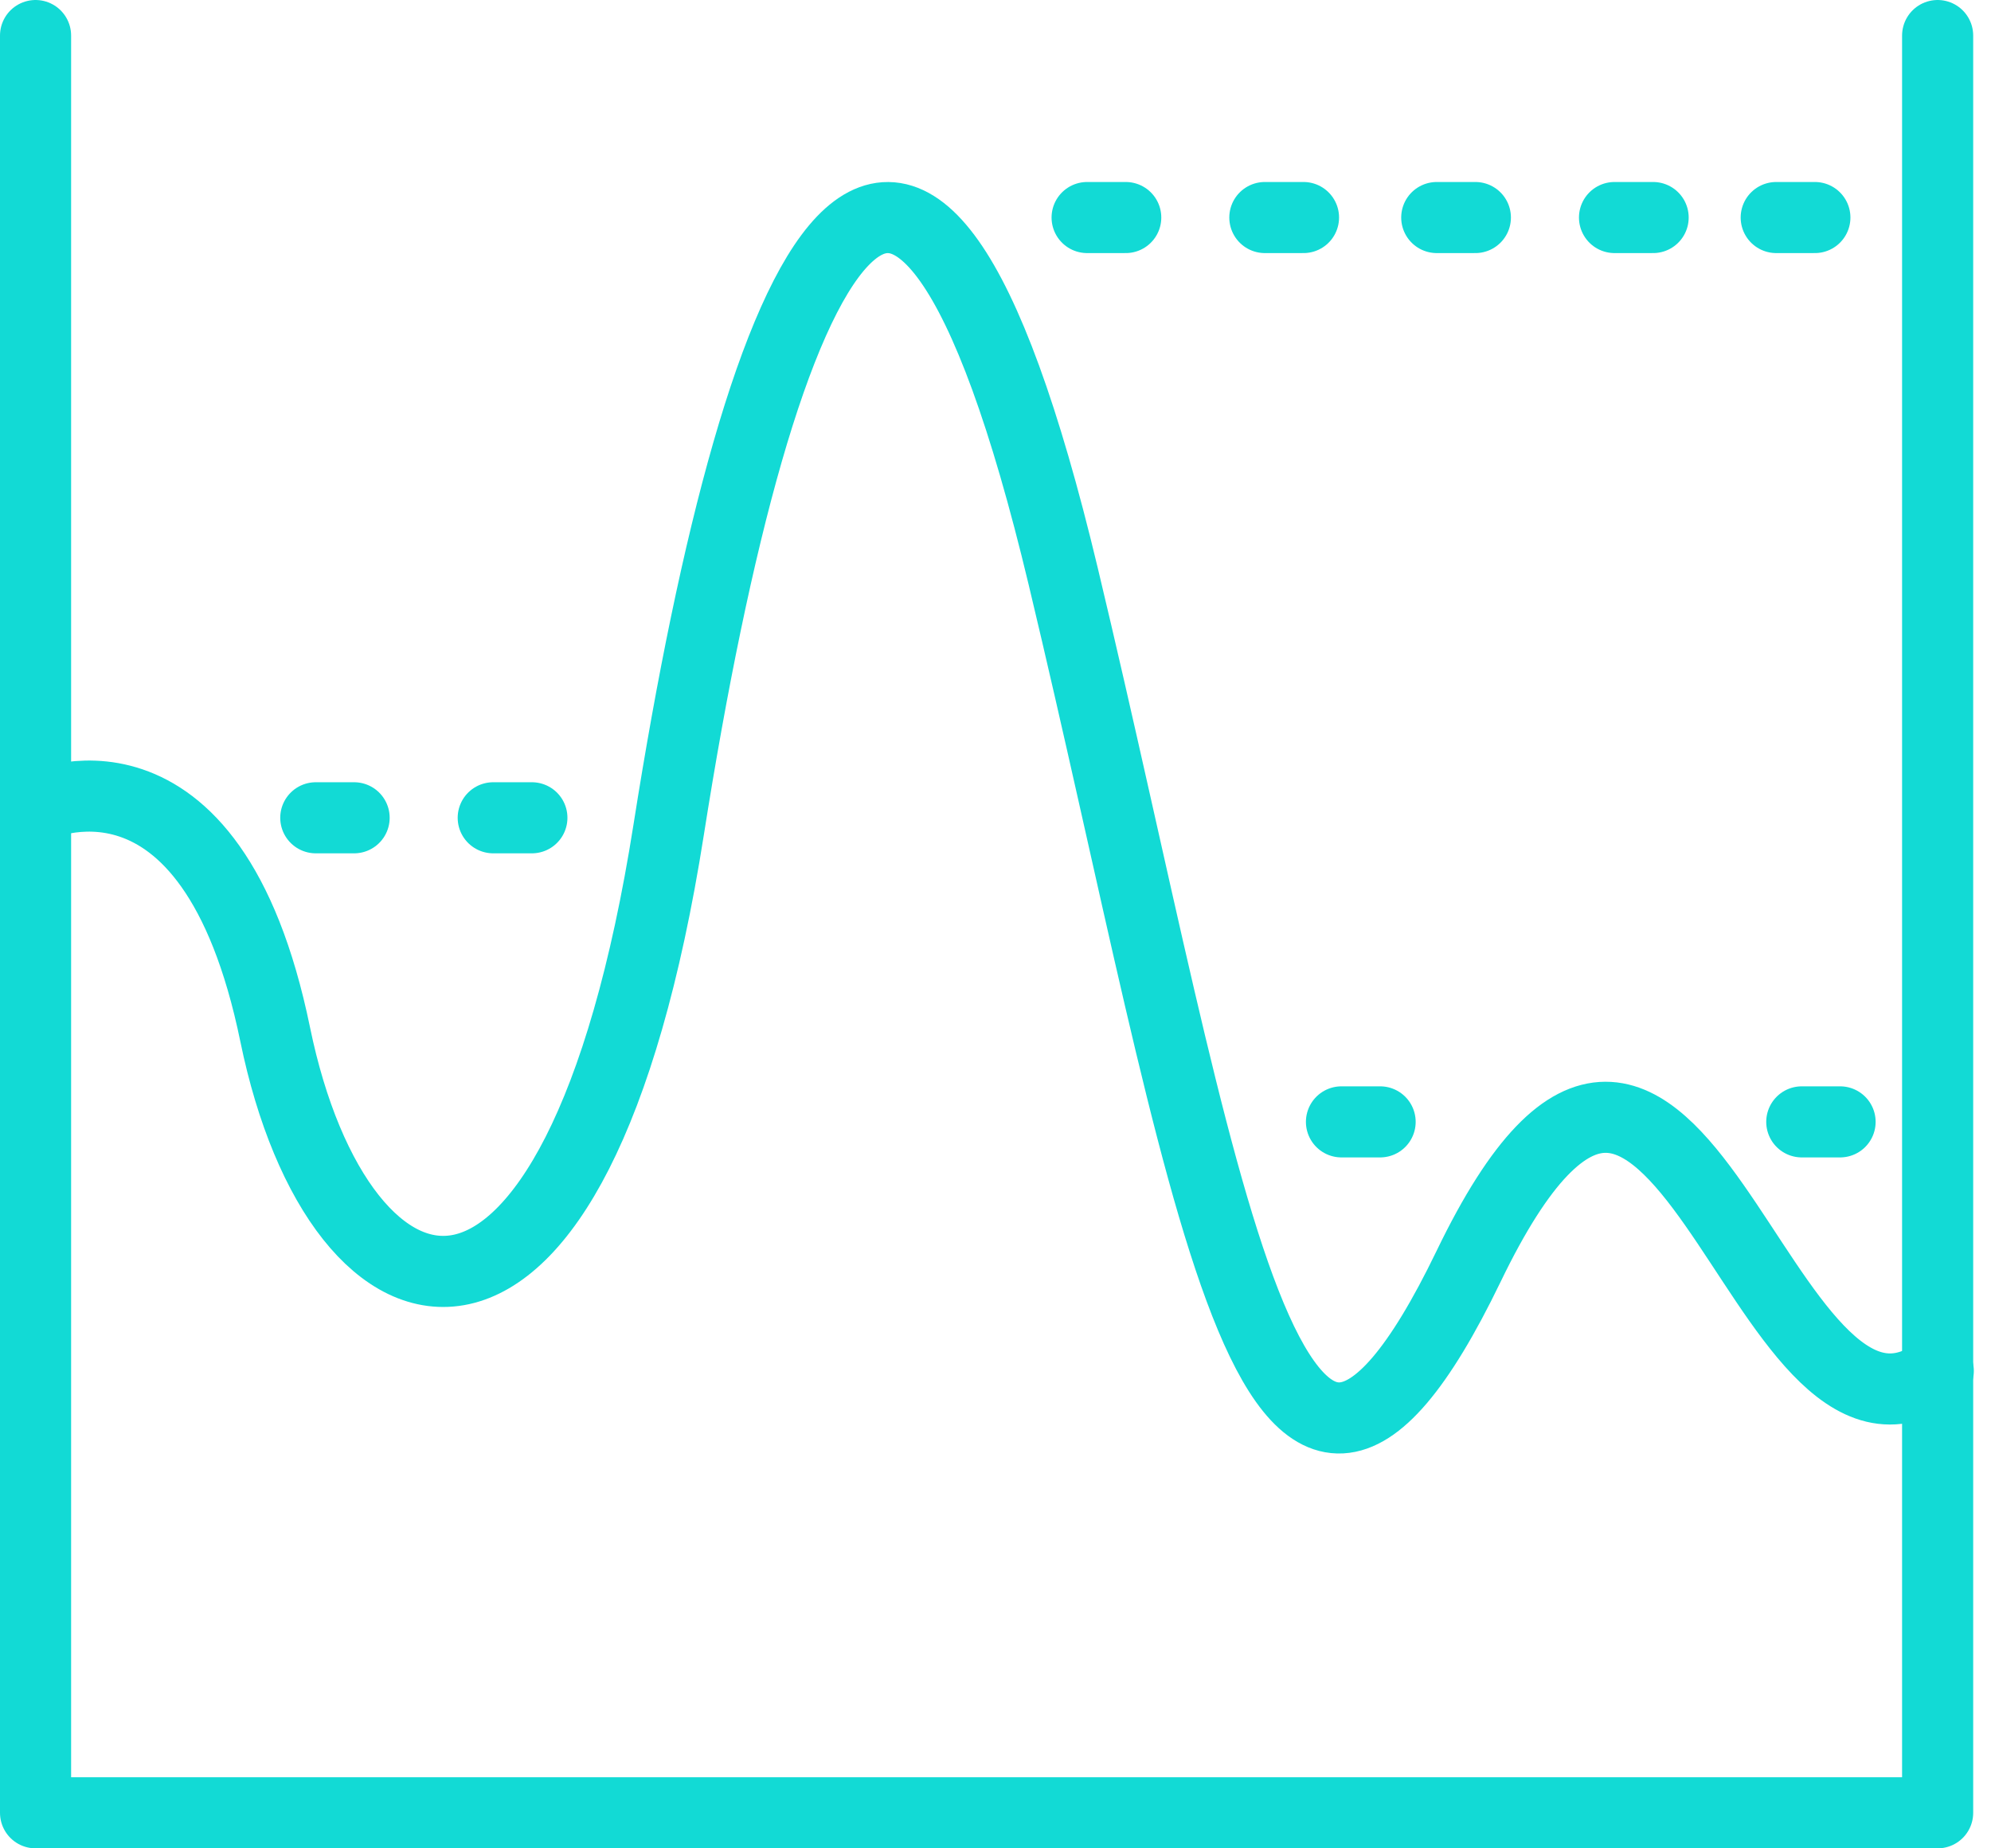
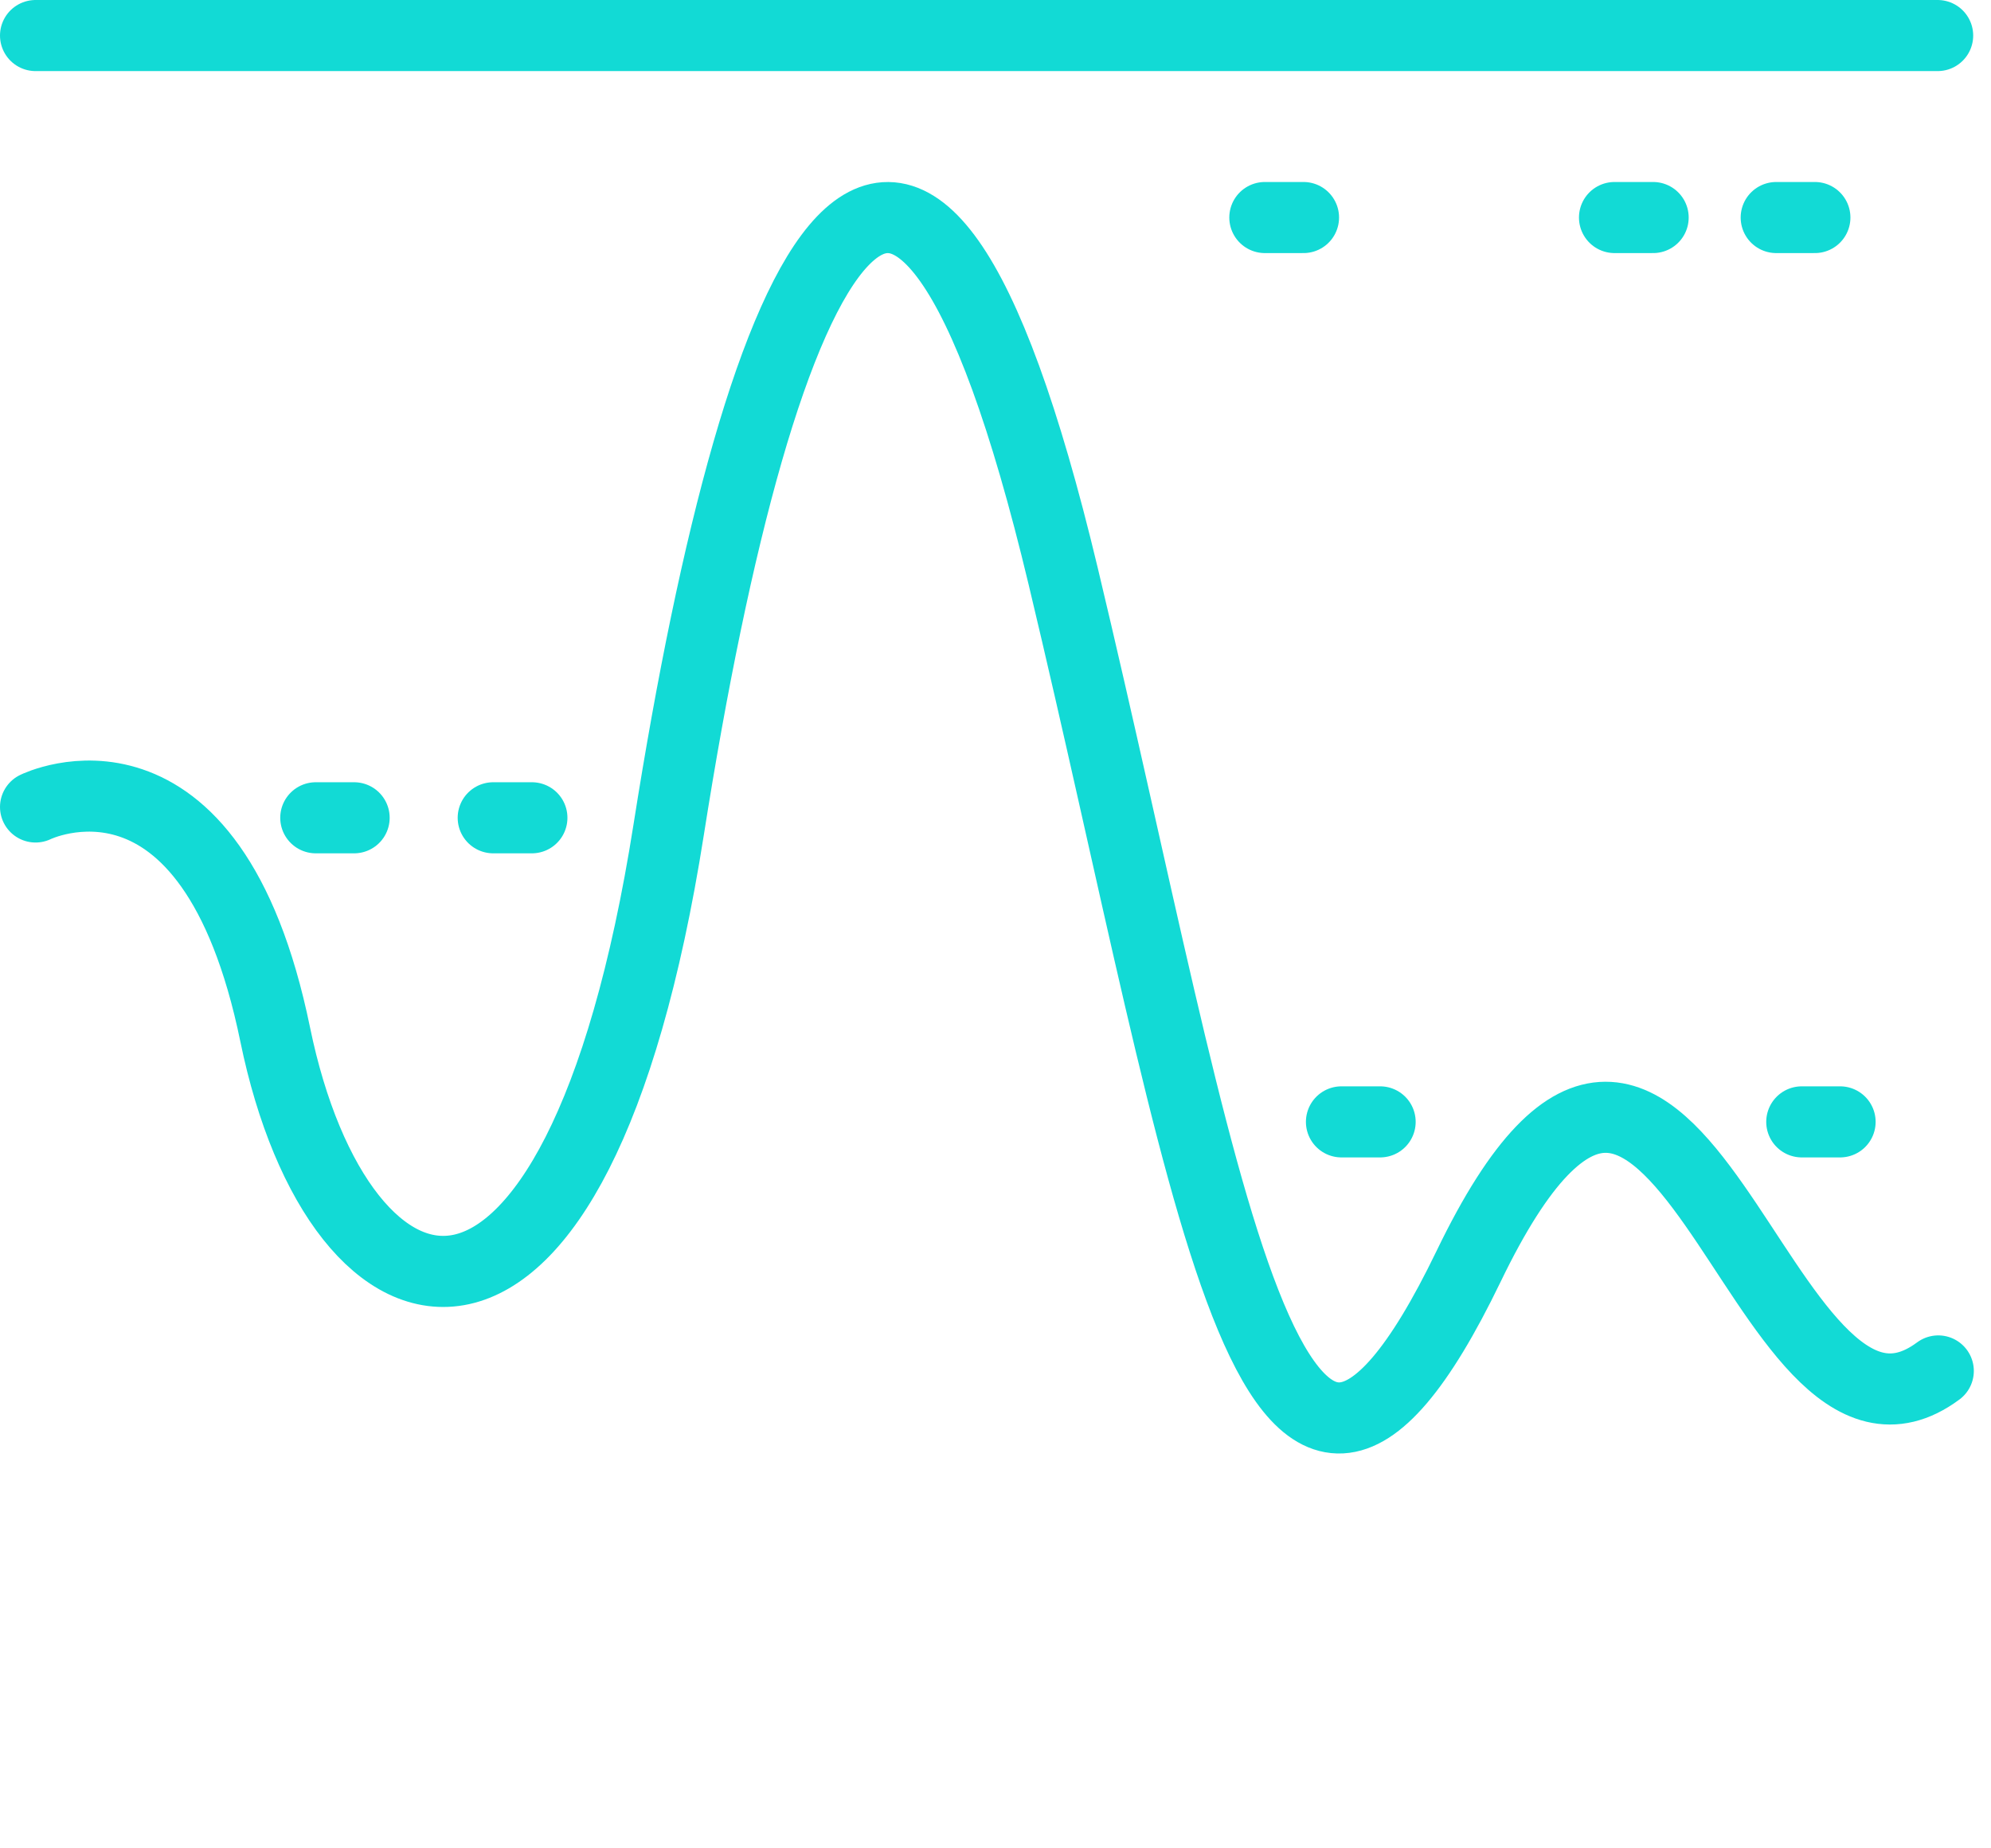
<svg xmlns="http://www.w3.org/2000/svg" width="56" height="52" viewBox="0 0 56 52" fill="none">
-   <path d="M1 1V51H54.499V1" stroke="#12DAD5" stroke-width="2" stroke-miterlimit="10" stroke-linecap="round" stroke-linejoin="round" />
+   <path d="M1 1H54.499V1" stroke="#12DAD5" stroke-width="2" stroke-miterlimit="10" stroke-linecap="round" stroke-linejoin="round" />
  <path d="M1 22.703C1 22.703 5.926 20.273 7.74 29.103C9.554 37.934 16.212 39.821 18.808 23.339C21.405 6.856 25.558 -1.956 29.904 16.212C33.974 33.238 35.696 47.243 41.304 35.632C47.234 23.33 49.416 42.354 54.517 38.569" stroke="#12DAD5" stroke-width="2" stroke-miterlimit="10" stroke-linecap="round" stroke-linejoin="round" />
  <path d="M8.882 23.007H9.96" stroke="#12DAD5" stroke-width="2" stroke-miterlimit="10" stroke-linecap="round" stroke-linejoin="round" />
  <path d="M13.873 23.007H14.96" stroke="#12DAD5" stroke-width="2" stroke-miterlimit="10" stroke-linecap="round" stroke-linejoin="round" />
  <path d="M50.678 31.562H51.755" stroke="#12DAD5" stroke-width="2" stroke-miterlimit="10" stroke-linecap="round" stroke-linejoin="round" />
-   <path d="M30.577 6.12H31.663" stroke="#12DAD5" stroke-width="2" stroke-miterlimit="10" stroke-linecap="round" stroke-linejoin="round" />
  <path d="M35.576 6.12H36.663" stroke="#12DAD5" stroke-width="2" stroke-miterlimit="10" stroke-linecap="round" stroke-linejoin="round" />
-   <path d="M40.411 6.12H41.497" stroke="#12DAD5" stroke-width="2" stroke-miterlimit="10" stroke-linecap="round" stroke-linejoin="round" />
  <path d="M45.411 6.12H46.497" stroke="#12DAD5" stroke-width="2" stroke-miterlimit="10" stroke-linecap="round" stroke-linejoin="round" />
  <path d="M49.959 6.12H51.046" stroke="#12DAD5" stroke-width="2" stroke-miterlimit="10" stroke-linecap="round" stroke-linejoin="round" />
  <path d="M37.731 31.562H38.818" stroke="#12DAD5" stroke-width="2" stroke-miterlimit="10" stroke-linecap="round" stroke-linejoin="round" />
</svg>